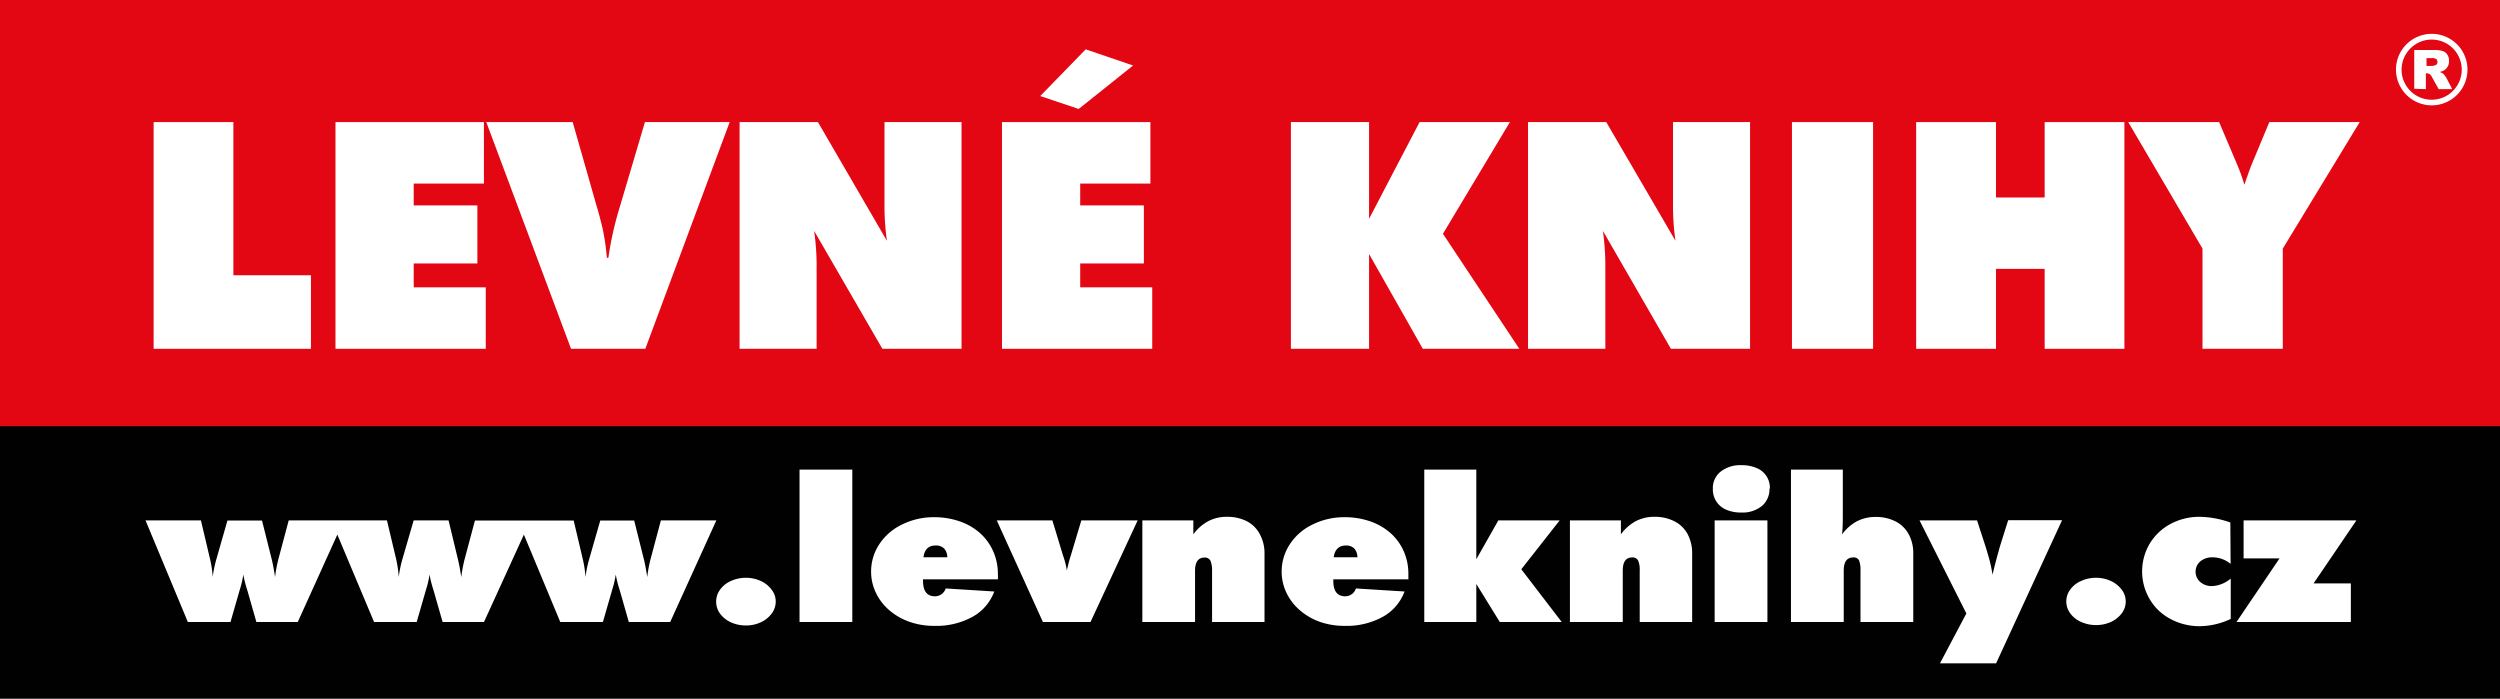
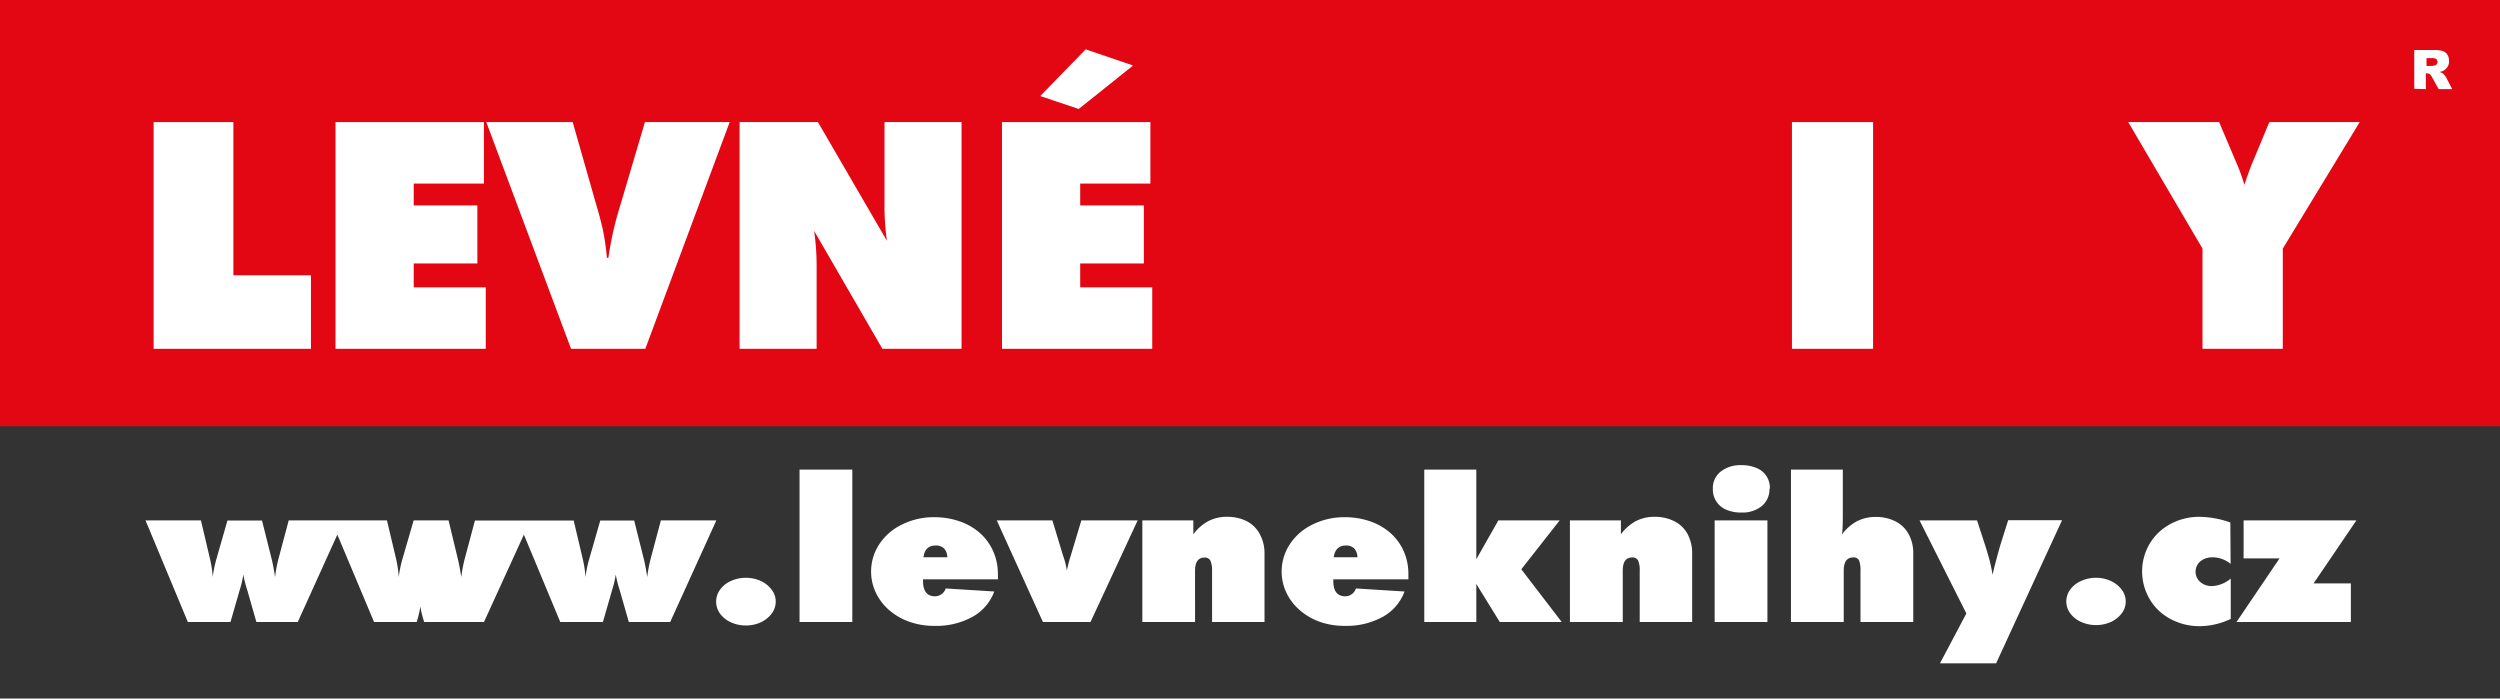
<svg xmlns="http://www.w3.org/2000/svg" viewBox="0 0 379 105.9">
  <rect x="0" y="0" width="379" height="105.9" fill="#333333" stroke="none" />
  <defs>
    <style>.cls-1{fill:#000100;}.cls-2,.cls-5{fill:#e30613;}.cls-3,.cls-4{fill:#fff;}.cls-3,.cls-5{fill-rule:evenodd;}</style>
  </defs>
  <title>levne-knihy</title>
  <g id="Vrstva_2" data-name="Vrstva 2">
    <g id="Vrstva_1-2" data-name="Vrstva 1">
-       <rect class="cls-1" y="42.49" width="379" height="63.41" />
      <rect class="cls-2" width="379" height="64.61" />
      <path class="cls-3" d="M333.9,52.88V37.69L322.64,18.51h13.78l2.83,6.67a26.79,26.79,0,0,1,1,2.84c.38-1.16.73-2.11,1-2.84l2.78-6.67h13.7L346.07,37.69V52.88H333.9" />
-       <polyline class="cls-3" points="290.49 52.88 290.49 18.51 302.59 18.51 302.59 29.94 309.97 29.94 309.97 18.51 322.06 18.51 322.06 52.88 309.97 52.88 309.97 40.76 302.59 40.76 302.59 52.88 290.49 52.88" />
      <rect class="cls-4" x="271.66" y="18.51" width="12.3" height="34.37" />
-       <path class="cls-3" d="M231.65,52.88V18.51h11.86L254,36.5a37.18,37.18,0,0,1-.37-5.5V18.51h11.68V52.88h-12L243,35a38.38,38.38,0,0,1,.37,5.45V52.88H231.65" />
-       <polyline class="cls-3" points="195.7 52.88 195.7 18.51 207.55 18.51 207.55 33.17 215.21 18.51 228.9 18.51 218.75 35.44 230.33 52.88 215.7 52.88 207.55 38.51 207.55 52.88 195.7 52.88" />
      <polyline class="cls-3" points="151.9 52.88 151.9 18.51 174.4 18.51 174.4 27.83 163.76 27.83 163.76 31.14 173.41 31.14 173.41 39.94 163.76 39.94 163.76 43.56 174.68 43.56 174.68 52.88 151.9 52.88" />
      <path class="cls-3" d="M112.12,52.88V18.51H124l10.46,18a37.18,37.18,0,0,1-.37-5.5V18.51h11.68V52.88h-12L123.42,35a36.91,36.91,0,0,1,.38,5.45V52.88H112.12" />
      <path class="cls-3" d="M86.57,52.88,73.72,18.51h13.1L90.38,31c.38,1.25.71,2.51,1,3.75A35.65,35.65,0,0,1,92,39.08h.23A50.45,50.45,0,0,1,94,31.24l3.77-12.73h12.85L97.83,52.88H86.57" />
      <polyline class="cls-3" points="50.86 52.88 50.86 18.51 73.36 18.51 73.36 27.83 62.72 27.83 62.72 31.14 72.37 31.14 72.37 39.94 62.72 39.94 62.72 43.56 73.64 43.56 73.64 52.88 50.86 52.88" />
      <polyline class="cls-3" points="23.29 52.88 23.29 18.51 35.38 18.51 35.38 41.73 47.14 41.73 47.14 52.88 23.29 52.88" />
      <polyline class="cls-3" points="157.7 14.56 164.59 7.48 171.78 9.93 163.53 16.52 157.7 14.56" />
-       <path class="cls-3" d="M368.64,5.13a5.42,5.42,0,1,1-5.41,5.41,5.42,5.42,0,0,1,5.41-5.41" />
      <path class="cls-5" d="M368.64,6a4.56,4.56,0,1,1-4.56,4.56A4.57,4.57,0,0,1,368.64,6" />
      <path class="cls-3" d="M367.86,10h.77a2.25,2.25,0,0,0,.48-.08.47.47,0,0,0,.3-.18.58.58,0,0,0,.11-.34.54.54,0,0,0-.18-.44,1.12,1.12,0,0,0-.68-.15h-.8V10M366,13.46V7.58h3a4.57,4.57,0,0,1,1.28.14,1.39,1.39,0,0,1,.72.54,1.64,1.64,0,0,1,.27,1,1.57,1.57,0,0,1-.78,1.42,2.22,2.22,0,0,1-.64.23,2.22,2.22,0,0,1,.48.22,2.38,2.38,0,0,1,.29.31,3.08,3.08,0,0,1,.25.36l.88,1.71h-2.05l-1-1.8a1.61,1.61,0,0,0-.33-.45.77.77,0,0,0-.45-.14h-.16v2.39Z" />
-       <path class="cls-3" d="M339.05,94.3l6.53-9.65h-5.45V78.89h17.1l-6.49,9.55h5.65V94.3H339.05m-.89-8.81a4.27,4.27,0,0,0-2.7-1,2.86,2.86,0,0,0-1.89.61,2.07,2.07,0,0,0,0,3.14,2.63,2.63,0,0,0,1.79.61,4.73,4.73,0,0,0,2.82-1.14v6.12a11.24,11.24,0,0,1-4.65,1.1A9.24,9.24,0,0,1,329,93.81a7.87,7.87,0,0,1-3.12-3,8.28,8.28,0,0,1,0-8.37,8.19,8.19,0,0,1,3.15-3,9.21,9.21,0,0,1,4.44-1.09,14.57,14.57,0,0,1,4.65.86Zm-24.91,5.69a3.05,3.05,0,0,1,.58-1.78,4,4,0,0,1,1.63-1.31,5.49,5.49,0,0,1,4.58,0,4.32,4.32,0,0,1,1.63,1.33,2.89,2.89,0,0,1,.59,1.76,3,3,0,0,1-.58,1.77,4.36,4.36,0,0,1-1.62,1.32,5.59,5.59,0,0,1-4.6,0,4.06,4.06,0,0,1-1.62-1.3A3.05,3.05,0,0,1,313.25,91.18ZM298.1,93,291,78.89h8.72L301,82.82c.09.3.19.61.28.93s.2.67.29,1,.19.76.28,1.18.16.82.21,1.2c.39-1.6.78-3.08,1.17-4.43l1.21-3.84h8.17l-10,21.7H294.1ZM271.51,94.3V71.19h7.86v6.3c0,1.42,0,2.6-.12,3.53a6.84,6.84,0,0,1,2.27-2,6.08,6.08,0,0,1,2.83-.65,6.44,6.44,0,0,1,3,.67,4.64,4.64,0,0,1,2,1.93,6,6,0,0,1,.7,3V94.3h-8V86.52a4.07,4.07,0,0,0-.22-1.57.89.89,0,0,0-.89-.44c-.95,0-1.43.67-1.43,2V94.3Zm-3.26-20.21a3.29,3.29,0,0,1-1.14,2.61,4.63,4.63,0,0,1-3.13,1,5.63,5.63,0,0,1-2.31-.44,3.3,3.3,0,0,1-2-3.16,3.18,3.18,0,0,1,1.15-2.58,4.83,4.83,0,0,1,3.18-1,5.6,5.6,0,0,1,2.31.44,3.2,3.2,0,0,1,2,3.1Zm-.31,20.21h-8V78.89h8ZM238,94.3V78.89h7.73V81A6.87,6.87,0,0,1,248,79a6,6,0,0,1,2.83-.65,6.47,6.47,0,0,1,3,.67,4.64,4.64,0,0,1,2,1.93,6.08,6.08,0,0,1,.7,3V94.3h-7.95V86.52a3.61,3.61,0,0,0-.24-1.54.92.92,0,0,0-.91-.47c-.95,0-1.42.67-1.42,2V94.3Zm-22.08,0V71.19h7.89V84.78l3.34-5.89h9.3l-5.82,7.41,6.13,8h-9.39l-3.56-5.77V94.3Zm-2.51-6.47H202.13v.24c0,1.55.61,2.33,1.82,2.33a1.71,1.71,0,0,0,1.61-1.19l7.37.46a7.26,7.26,0,0,1-3.28,3.83,11.38,11.38,0,0,1-5.83,1.38,11.21,11.21,0,0,1-3.79-.63A9.47,9.47,0,0,1,197,92.46a8,8,0,0,1-2-2.65,7.37,7.37,0,0,1-.7-3.17,7.49,7.49,0,0,1,1.23-4.12,8.48,8.48,0,0,1,3.45-3,10.76,10.76,0,0,1,4.9-1.11,11.52,11.52,0,0,1,3.85.63,9.09,9.09,0,0,1,3.08,1.78,8,8,0,0,1,2,2.76,8.41,8.41,0,0,1,.7,3.45c0,.36,0,.63,0,.82Zm-11.23-3.35h3.61a2.06,2.06,0,0,0-.49-1.34,1.76,1.76,0,0,0-1.3-.44C203,82.7,202.35,83.3,202.19,84.48Zm-29,9.82V78.89h7.73V81a6.87,6.87,0,0,1,2.28-2,6,6,0,0,1,2.83-.65,6.47,6.47,0,0,1,3,.67A4.64,4.64,0,0,1,191,81a6.08,6.08,0,0,1,.7,3V94.3h-7.95V86.52A3.61,3.61,0,0,0,183.5,85a.92.92,0,0,0-.91-.47c-.94,0-1.42.67-1.42,2V94.3Zm-15.07,0-7-15.41h8.43l1.62,5.34a12.35,12.35,0,0,1,.59,2.32c0-.2.06-.4.11-.6s.09-.39.14-.58.1-.36.13-.49.11-.36.2-.65l1.6-5.34h8.54L165.32,94.3Zm-6.88-6.47h-11.3v.24c0,1.55.61,2.33,1.82,2.33a1.72,1.72,0,0,0,1.62-1.19l7.36.46a7.22,7.22,0,0,1-3.28,3.83,11.38,11.38,0,0,1-5.83,1.38,11.21,11.21,0,0,1-3.79-.63,9.47,9.47,0,0,1-3.07-1.79,8,8,0,0,1-2-2.65,7.37,7.37,0,0,1-.7-3.17,7.49,7.49,0,0,1,1.23-4.12,8.54,8.54,0,0,1,3.45-3,10.76,10.76,0,0,1,4.9-1.11,11.52,11.52,0,0,1,3.85.63,9,9,0,0,1,3.08,1.78,8,8,0,0,1,2,2.76,8.42,8.42,0,0,1,.71,3.45,7.77,7.77,0,0,1,0,.82ZM140,84.48h3.61a2,2,0,0,0-.49-1.34,1.75,1.75,0,0,0-1.3-.44C140.76,82.7,140.15,83.3,140,84.48ZM129.21,94.3h-8V71.19h8Zm-20.64-3.12a3,3,0,0,1,.59-1.78,3.94,3.94,0,0,1,1.62-1.31,5.52,5.52,0,0,1,4.59,0A4.29,4.29,0,0,1,117,89.42a2.9,2.9,0,0,1,.6,1.76A3,3,0,0,1,117,93a4.28,4.28,0,0,1-1.62,1.32,5.26,5.26,0,0,1-2.31.5,5.34,5.34,0,0,1-2.29-.49,4.21,4.21,0,0,1-1.62-1.3A3.05,3.05,0,0,1,108.57,91.18ZM79.42,81.05,84.94,94.3H91.4l1.4-4.86a15.13,15.13,0,0,0,.55-2.34,16.68,16.68,0,0,0,.59,2.34l1.39,4.86h6.27l7-15.41h-8.41l-1.49,5.59a20.71,20.71,0,0,0-.58,3c-.15-1-.31-1.84-.46-2.51l-1.52-6.06H91l-1.69,5.89a17.94,17.94,0,0,0-.55,2.68,16.66,16.66,0,0,0-.4-2.68l-1.39-5.89H72l-1.49,5.59a20.71,20.71,0,0,0-.58,3c-.15-1-.31-1.84-.46-2.51L68,78.89H62.71L61,84.78a17.94,17.94,0,0,0-.55,2.68,18,18,0,0,0-.39-2.68l-1.4-5.89H43.77l-1.49,5.59a20.71,20.71,0,0,0-.58,3c-.15-1-.31-1.84-.46-2.51l-1.52-6.06H34.48L32.8,84.78a17.94,17.94,0,0,0-.55,2.68,16.66,16.66,0,0,0-.4-2.68l-1.39-5.89h-8.4L28.48,94.3h6.46l1.4-4.86a15.13,15.13,0,0,0,.55-2.34,16.68,16.68,0,0,0,.59,2.34l1.39,4.86h6.27l6-13.25L56.71,94.3h6.46l1.4-4.86a15.13,15.13,0,0,0,.55-2.34,16.68,16.68,0,0,0,.59,2.34L67.1,94.3h6.27Z" />
+       <path class="cls-3" d="M339.05,94.3l6.53-9.65h-5.45V78.89h17.1l-6.49,9.55h5.65V94.3H339.05m-.89-8.81a4.27,4.27,0,0,0-2.7-1,2.86,2.86,0,0,0-1.89.61,2.07,2.07,0,0,0,0,3.14,2.63,2.63,0,0,0,1.79.61,4.73,4.73,0,0,0,2.82-1.14v6.12a11.24,11.24,0,0,1-4.65,1.1A9.24,9.24,0,0,1,329,93.81a7.87,7.87,0,0,1-3.12-3,8.28,8.28,0,0,1,0-8.37,8.19,8.19,0,0,1,3.15-3,9.21,9.21,0,0,1,4.44-1.09,14.57,14.57,0,0,1,4.65.86Zm-24.91,5.69a3.05,3.05,0,0,1,.58-1.78,4,4,0,0,1,1.63-1.31,5.49,5.49,0,0,1,4.58,0,4.32,4.32,0,0,1,1.63,1.33,2.89,2.89,0,0,1,.59,1.76,3,3,0,0,1-.58,1.77,4.36,4.36,0,0,1-1.62,1.32,5.59,5.59,0,0,1-4.6,0,4.06,4.06,0,0,1-1.62-1.3A3.05,3.05,0,0,1,313.25,91.18ZM298.1,93,291,78.89h8.72L301,82.82c.09.3.19.61.28.93s.2.67.29,1,.19.76.28,1.18.16.82.21,1.2c.39-1.6.78-3.08,1.17-4.43l1.21-3.84h8.17l-10,21.7H294.1ZM271.51,94.3V71.19h7.86v6.3c0,1.42,0,2.6-.12,3.53a6.84,6.84,0,0,1,2.27-2,6.08,6.08,0,0,1,2.83-.65,6.44,6.44,0,0,1,3,.67,4.64,4.64,0,0,1,2,1.93,6,6,0,0,1,.7,3V94.3h-8V86.52a4.07,4.07,0,0,0-.22-1.57.89.89,0,0,0-.89-.44c-.95,0-1.43.67-1.43,2V94.3Zm-3.26-20.21a3.29,3.29,0,0,1-1.14,2.61,4.63,4.63,0,0,1-3.13,1,5.63,5.63,0,0,1-2.31-.44,3.3,3.3,0,0,1-2-3.16,3.18,3.18,0,0,1,1.15-2.58,4.83,4.83,0,0,1,3.18-1,5.6,5.6,0,0,1,2.31.44,3.2,3.2,0,0,1,2,3.1Zm-.31,20.21h-8V78.89h8ZM238,94.3V78.89h7.73V81A6.87,6.87,0,0,1,248,79a6,6,0,0,1,2.83-.65,6.47,6.47,0,0,1,3,.67,4.64,4.64,0,0,1,2,1.93,6.08,6.08,0,0,1,.7,3V94.3h-7.95V86.52a3.61,3.61,0,0,0-.24-1.54.92.92,0,0,0-.91-.47c-.95,0-1.42.67-1.42,2V94.3Zm-22.08,0V71.19h7.89V84.78l3.34-5.89h9.3l-5.82,7.41,6.13,8h-9.39l-3.56-5.77V94.3Zm-2.51-6.47H202.13v.24c0,1.55.61,2.33,1.82,2.33a1.71,1.71,0,0,0,1.61-1.19l7.37.46a7.26,7.26,0,0,1-3.28,3.83,11.38,11.38,0,0,1-5.83,1.38,11.21,11.21,0,0,1-3.79-.63A9.47,9.47,0,0,1,197,92.46a8,8,0,0,1-2-2.65,7.37,7.37,0,0,1-.7-3.17,7.49,7.49,0,0,1,1.23-4.12,8.48,8.48,0,0,1,3.45-3,10.76,10.76,0,0,1,4.9-1.11,11.52,11.52,0,0,1,3.85.63,9.09,9.09,0,0,1,3.08,1.78,8,8,0,0,1,2,2.76,8.41,8.41,0,0,1,.7,3.45c0,.36,0,.63,0,.82Zm-11.23-3.35h3.61a2.06,2.06,0,0,0-.49-1.34,1.76,1.76,0,0,0-1.3-.44C203,82.7,202.35,83.3,202.19,84.48Zm-29,9.82V78.89h7.73V81a6.87,6.87,0,0,1,2.28-2,6,6,0,0,1,2.83-.65,6.47,6.47,0,0,1,3,.67A4.64,4.64,0,0,1,191,81a6.08,6.08,0,0,1,.7,3V94.3h-7.95V86.52A3.61,3.61,0,0,0,183.5,85a.92.92,0,0,0-.91-.47c-.94,0-1.42.67-1.42,2V94.3Zm-15.07,0-7-15.41h8.43l1.62,5.34a12.35,12.35,0,0,1,.59,2.32c0-.2.06-.4.11-.6s.09-.39.14-.58.1-.36.13-.49.11-.36.2-.65l1.6-5.34h8.54L165.32,94.3Zm-6.88-6.47h-11.3v.24c0,1.55.61,2.33,1.82,2.33a1.72,1.72,0,0,0,1.62-1.19l7.36.46a7.22,7.22,0,0,1-3.28,3.83,11.38,11.38,0,0,1-5.83,1.38,11.21,11.21,0,0,1-3.79-.63,9.47,9.47,0,0,1-3.07-1.79,8,8,0,0,1-2-2.65,7.37,7.37,0,0,1-.7-3.17,7.49,7.49,0,0,1,1.23-4.12,8.54,8.54,0,0,1,3.45-3,10.76,10.76,0,0,1,4.9-1.11,11.52,11.52,0,0,1,3.85.63,9,9,0,0,1,3.08,1.78,8,8,0,0,1,2,2.76,8.42,8.42,0,0,1,.71,3.45,7.77,7.77,0,0,1,0,.82ZM140,84.48h3.61a2,2,0,0,0-.49-1.34,1.75,1.75,0,0,0-1.3-.44C140.76,82.7,140.15,83.3,140,84.48ZM129.21,94.3h-8V71.19h8Zm-20.64-3.12a3,3,0,0,1,.59-1.78,3.94,3.94,0,0,1,1.62-1.31,5.52,5.52,0,0,1,4.59,0A4.29,4.29,0,0,1,117,89.42a2.9,2.9,0,0,1,.6,1.76A3,3,0,0,1,117,93a4.28,4.28,0,0,1-1.62,1.32,5.26,5.26,0,0,1-2.31.5,5.34,5.34,0,0,1-2.29-.49,4.21,4.21,0,0,1-1.62-1.3A3.05,3.05,0,0,1,108.57,91.18ZM79.42,81.05,84.94,94.3H91.4l1.4-4.86a15.13,15.13,0,0,0,.55-2.34,16.68,16.68,0,0,0,.59,2.34l1.39,4.86h6.27l7-15.41h-8.41l-1.49,5.59a20.71,20.71,0,0,0-.58,3c-.15-1-.31-1.84-.46-2.51l-1.52-6.06H91l-1.69,5.89a17.94,17.94,0,0,0-.55,2.68,16.66,16.66,0,0,0-.4-2.68l-1.39-5.89H72l-1.49,5.59a20.71,20.71,0,0,0-.58,3c-.15-1-.31-1.84-.46-2.51L68,78.89H62.71L61,84.78a17.94,17.94,0,0,0-.55,2.68,18,18,0,0,0-.39-2.68l-1.4-5.89H43.77l-1.49,5.59a20.71,20.71,0,0,0-.58,3c-.15-1-.31-1.84-.46-2.51l-1.52-6.06H34.48L32.8,84.78a17.94,17.94,0,0,0-.55,2.68,16.66,16.66,0,0,0-.4-2.68l-1.39-5.89h-8.4L28.48,94.3h6.46l1.4-4.86a15.13,15.13,0,0,0,.55-2.34,16.68,16.68,0,0,0,.59,2.34l1.39,4.86h6.27l6-13.25L56.71,94.3h6.46a15.13,15.13,0,0,0,.55-2.34,16.68,16.68,0,0,0,.59,2.34L67.1,94.3h6.27Z" />
    </g>
  </g>
</svg>